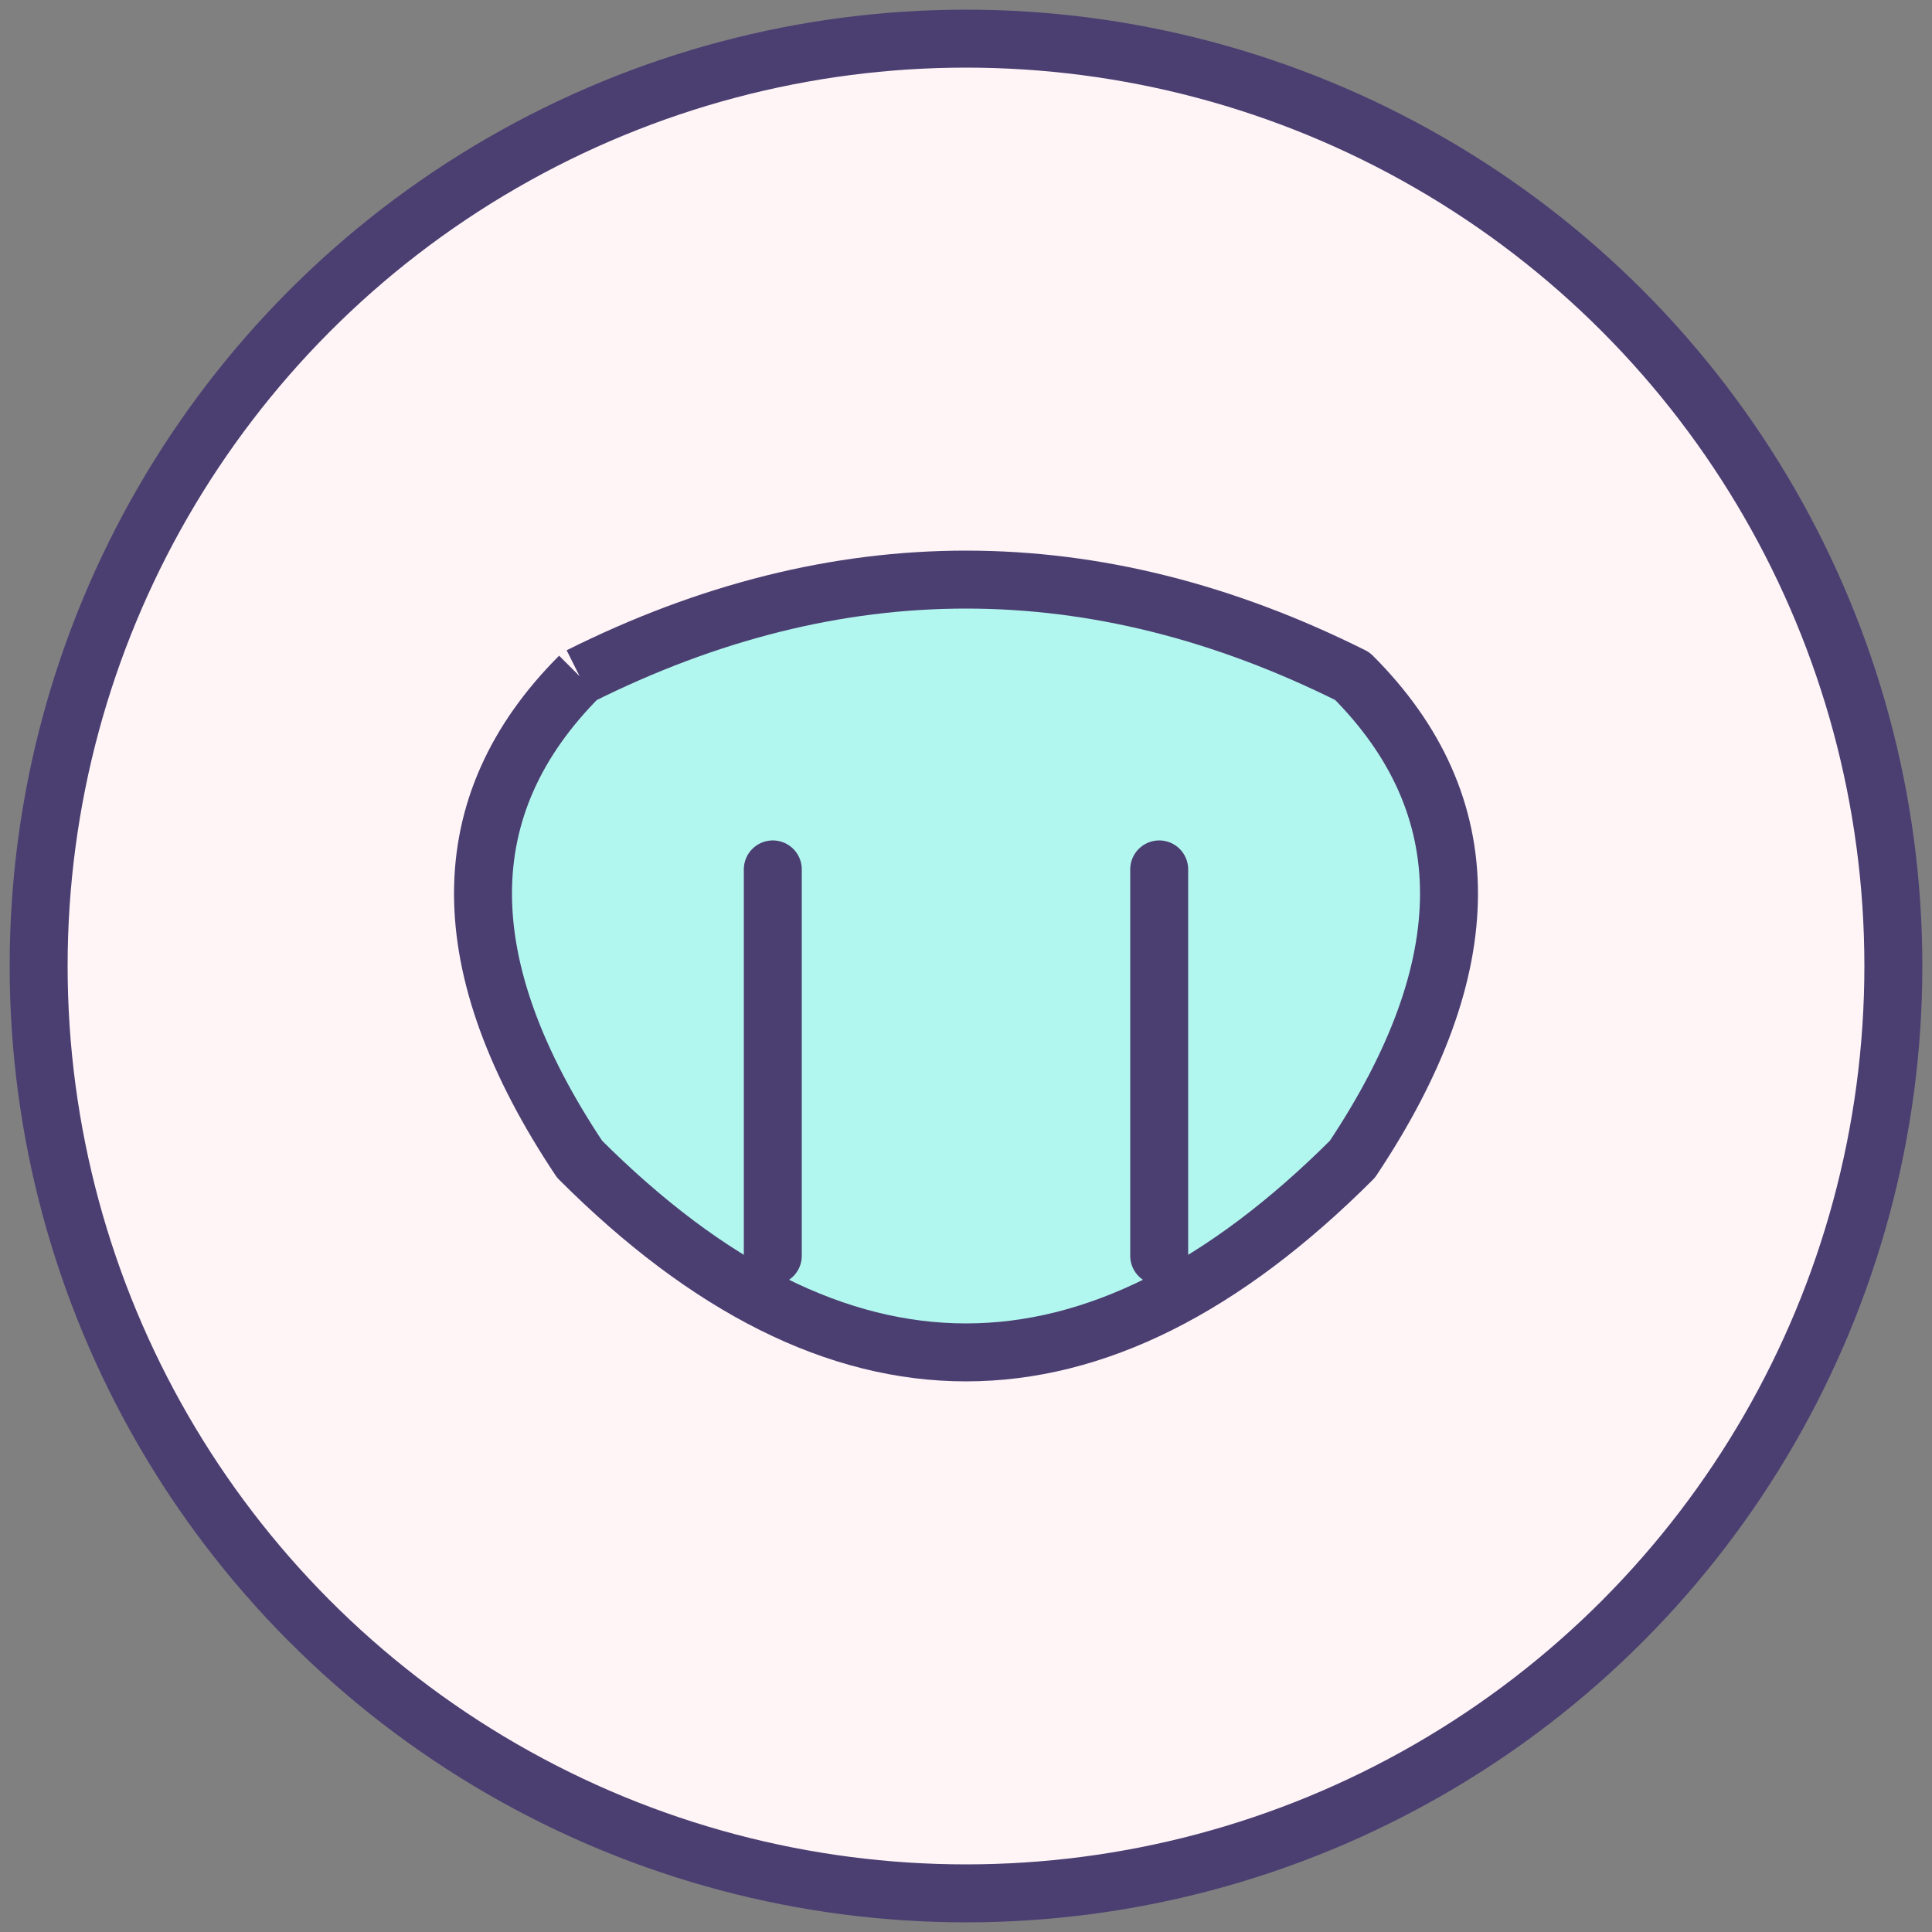
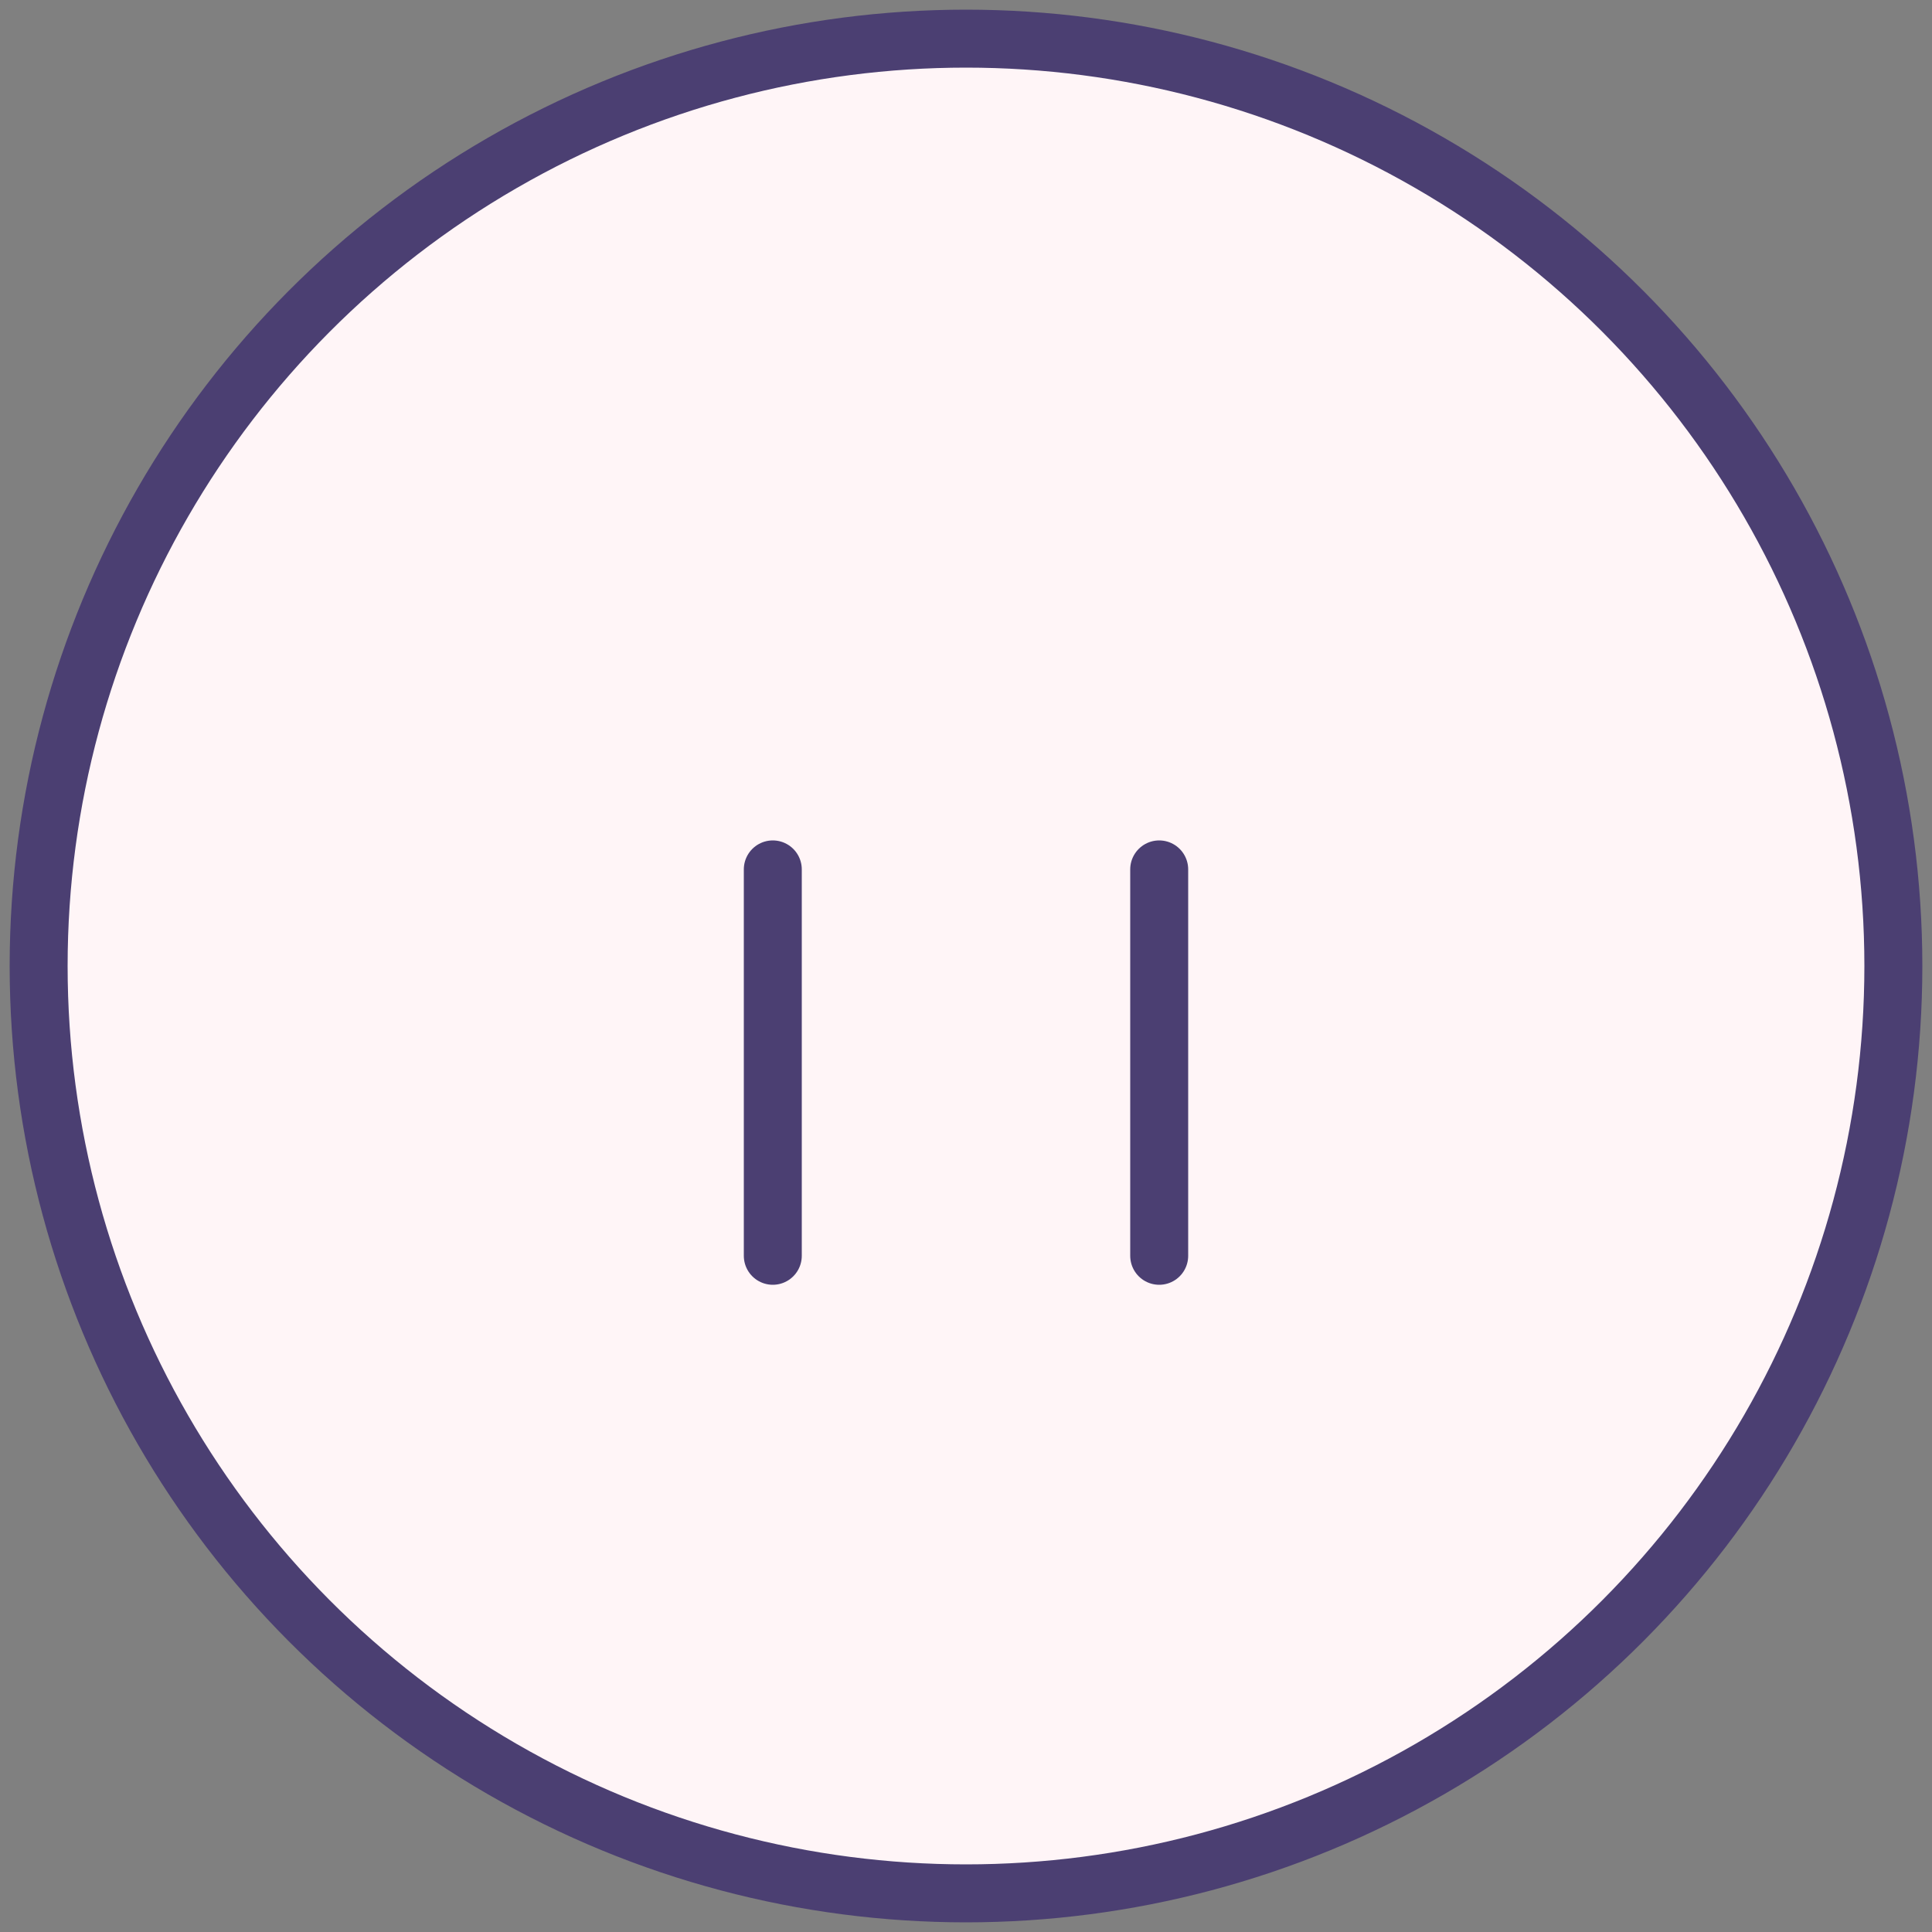
<svg xmlns="http://www.w3.org/2000/svg" viewBox="0 0 100 100" width="32" height="32">
  <rect x="0" y="0" width="100" height="100" fill="#808080" stroke="none" />
  <circle cx="50" cy="50" r="48" fill="#FFF5F7" stroke="#4B3F72" stroke-width="3" />
-   <path d="M30,35 Q50,25 70,35 Q80,45 70,60 Q50,80 30,60 Q20,45 30,35" fill="#B2F7EF" stroke="#4B3F72" stroke-width="3" stroke-linejoin="round" />
  <path d="M40,45 L40,65 M60,45 L60,65" stroke="#4B3F72" stroke-width="3" stroke-linecap="round" />
</svg>